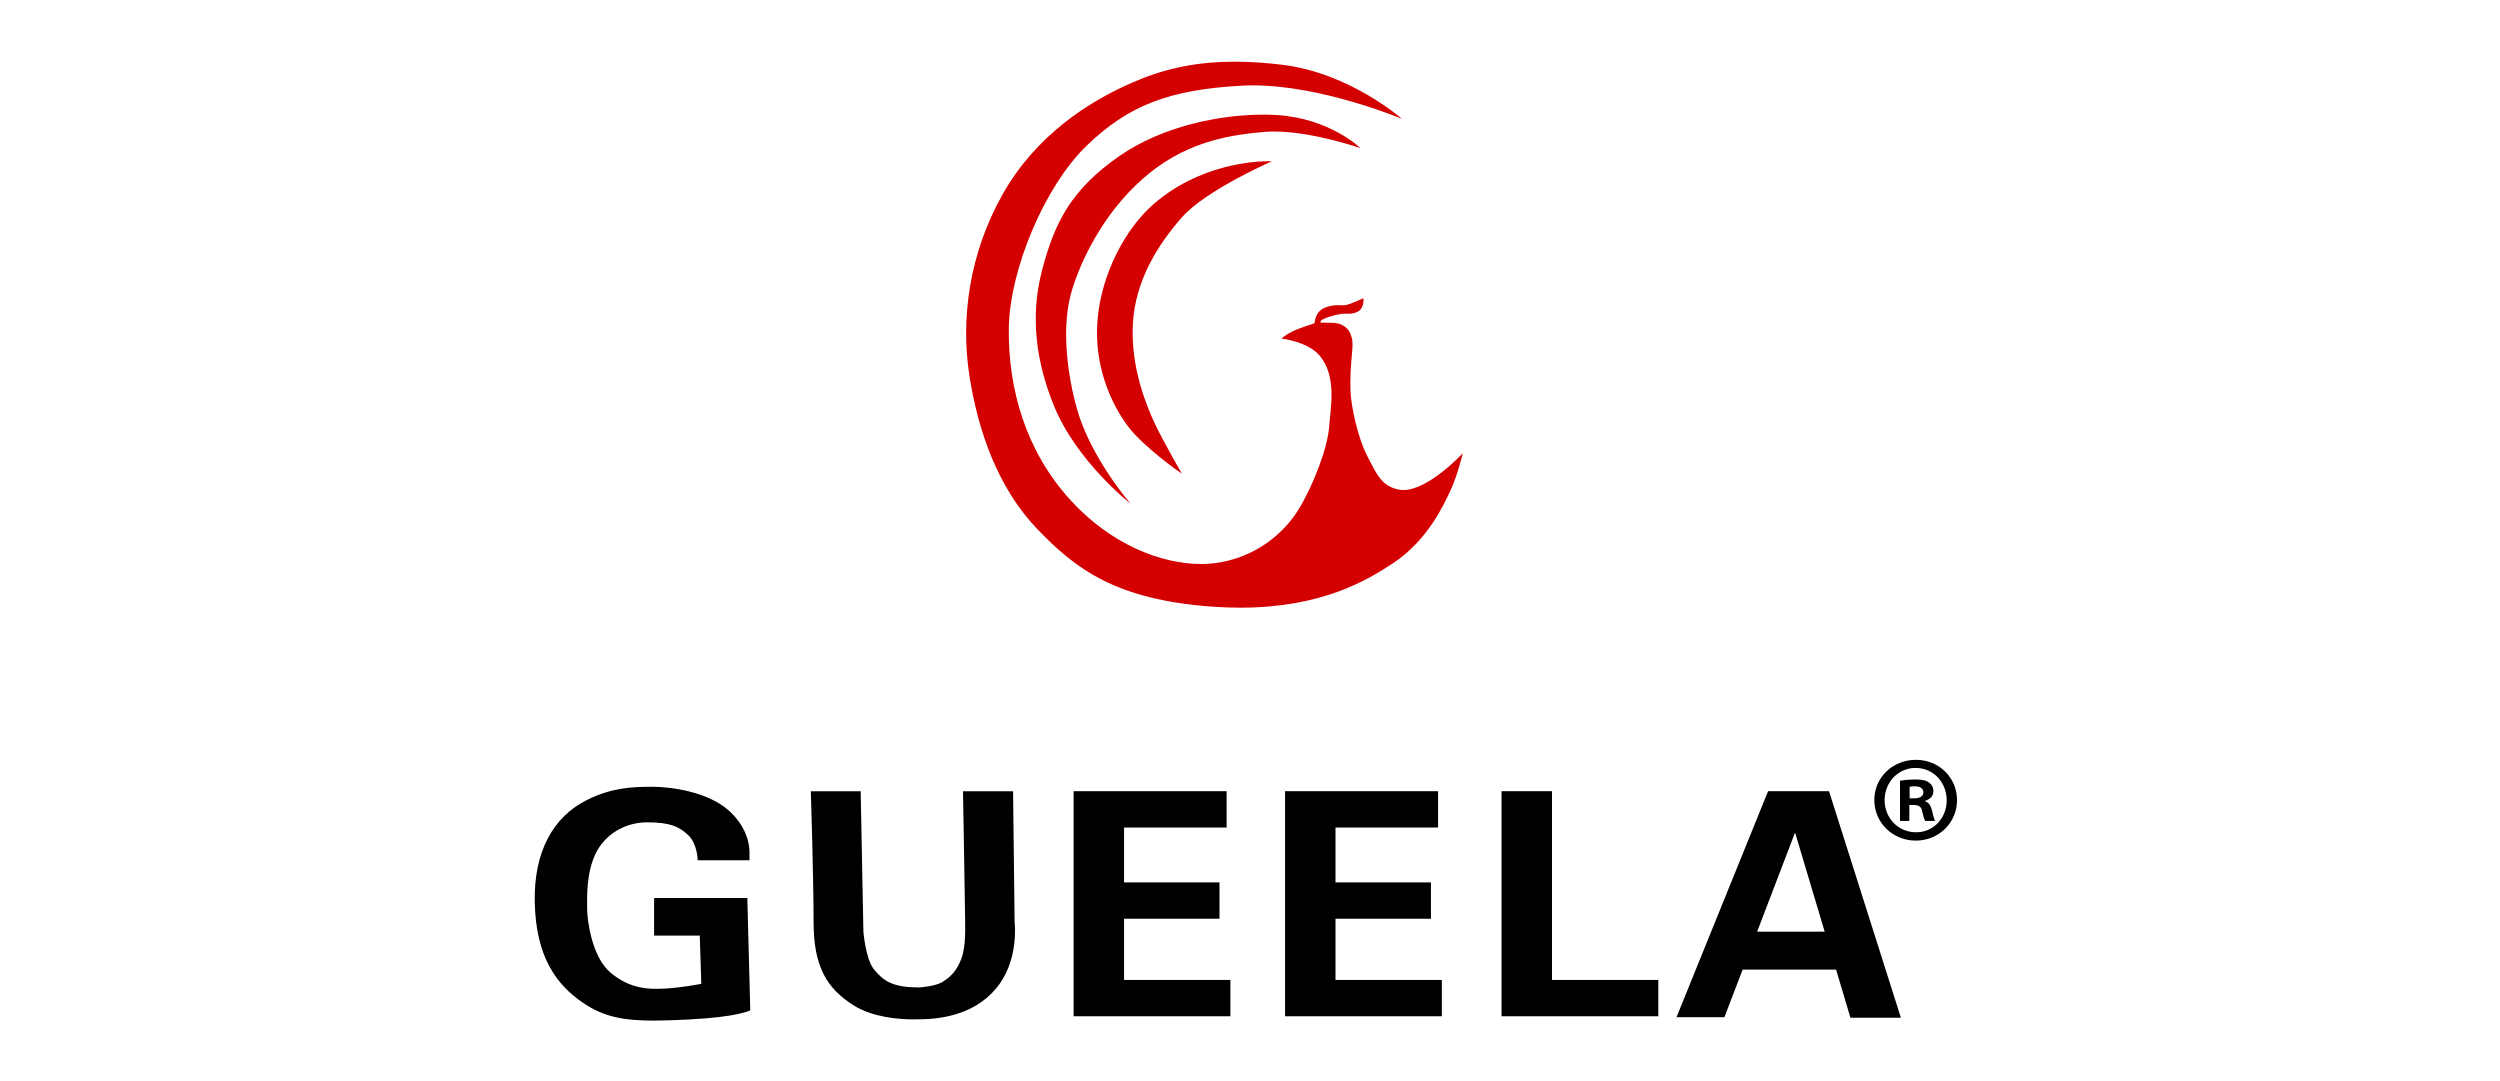
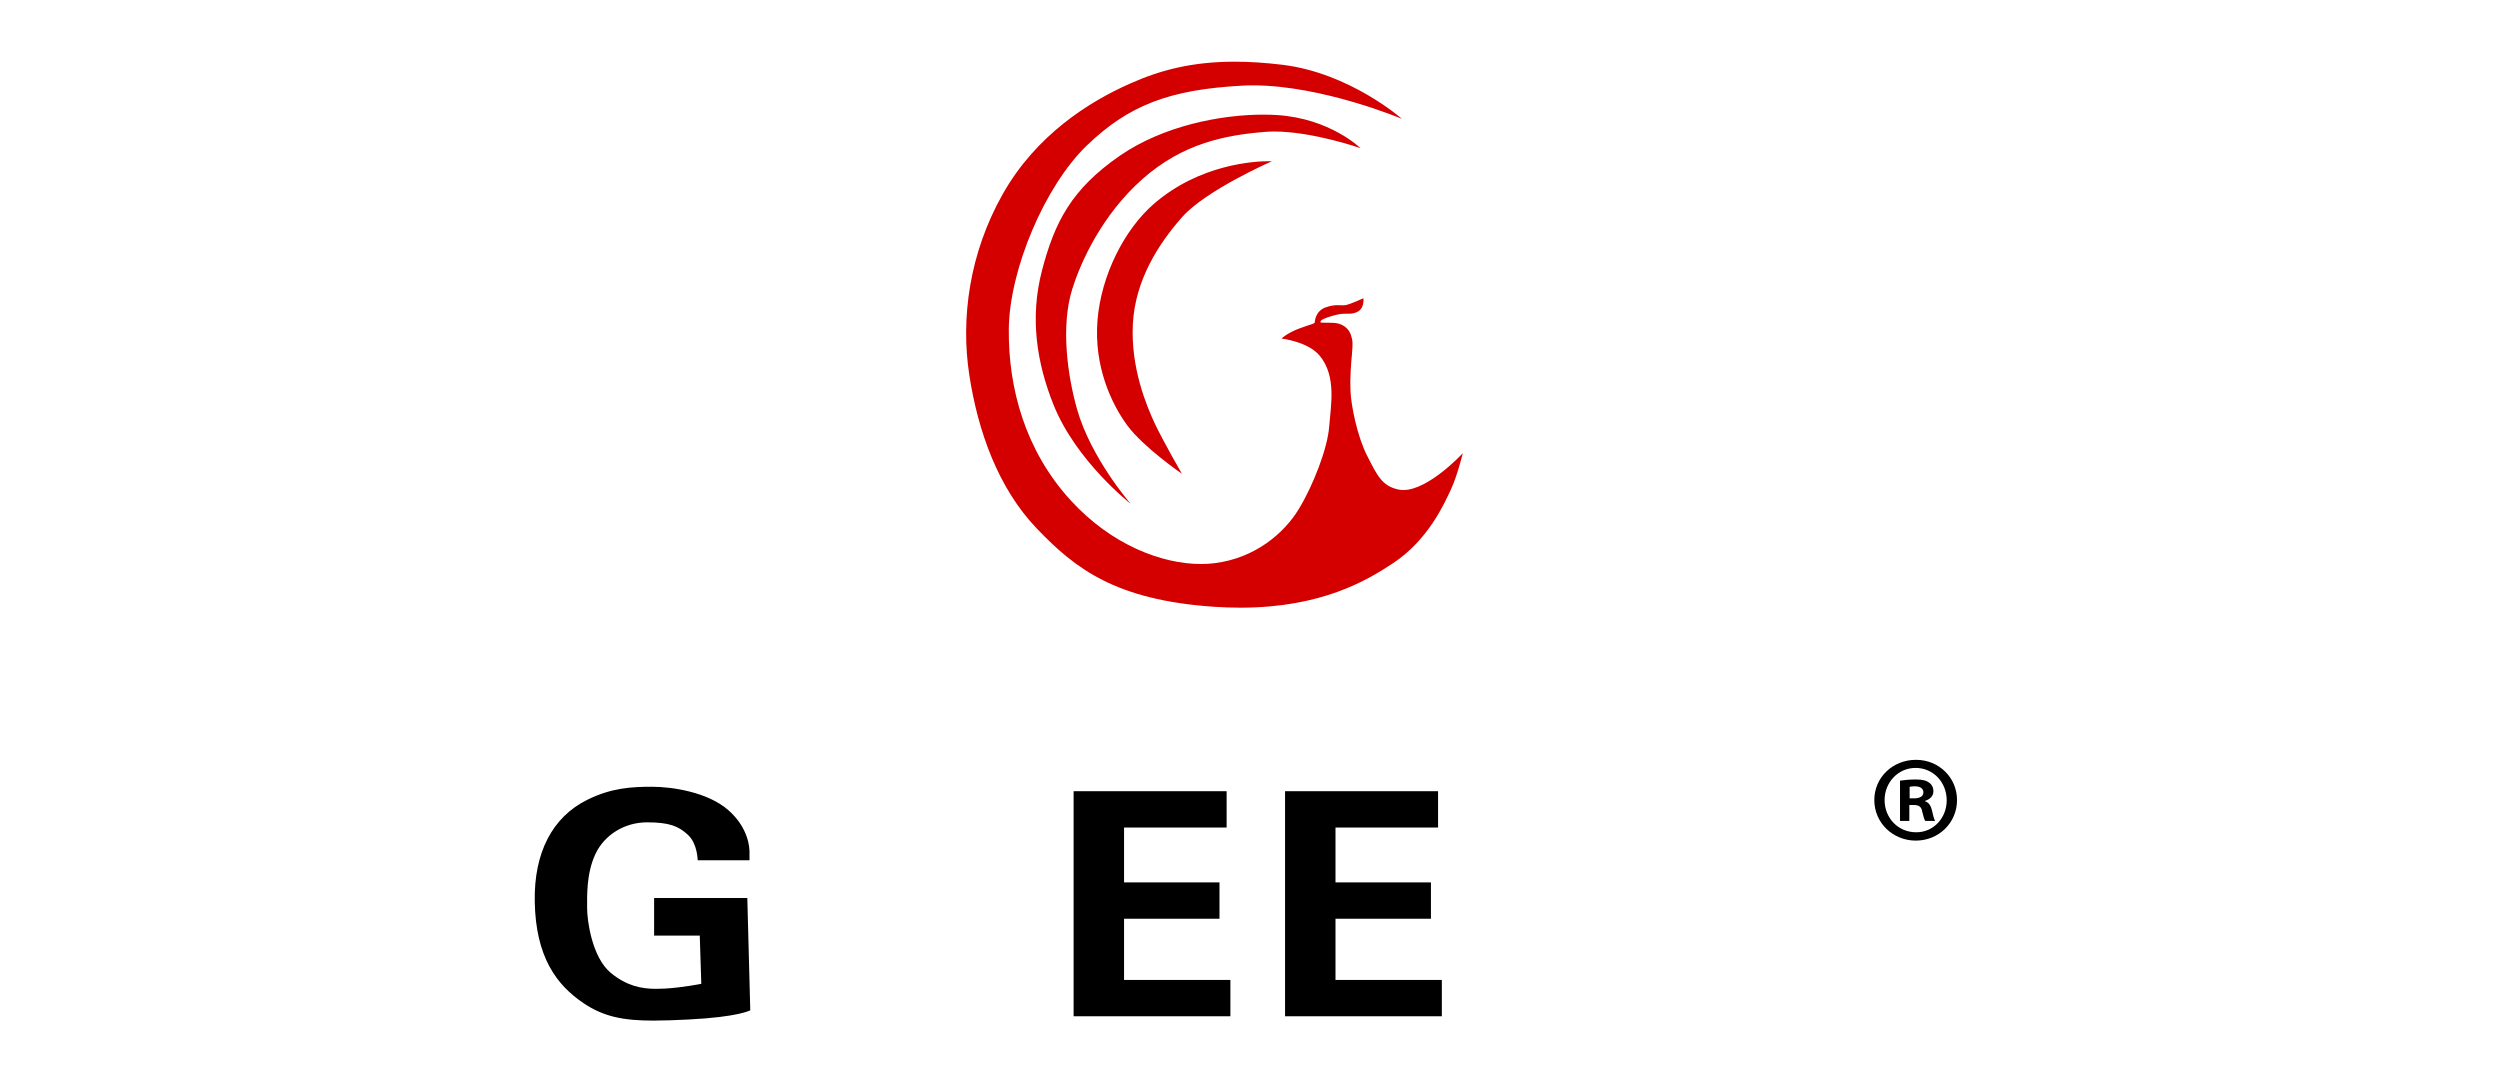
<svg xmlns="http://www.w3.org/2000/svg" width="185" height="80" viewBox="0 0 185 80" fill="none">
  <rect x="0" y="0" width="185" height="80" fill="#333333" stroke="none" />
  <g clip-path="url(#clip0_2817_67)">
    <rect width="185" height="80" fill="white" />
    <path d="M48.363 75.804C46.291 75.804 44.675 75.582 43.017 74.463C40.531 72.79 39.345 70.327 39.285 66.714C39.221 63.023 40.652 60.262 43.307 58.94C45.172 58.013 46.709 57.934 48.246 57.934C49.998 57.934 52.581 58.408 54.096 59.746C55.629 61.098 55.746 62.616 55.746 63.049V63.659C55.746 63.814 55.618 63.942 55.463 63.942H51.629C51.474 63.942 51.346 63.818 51.346 63.663C51.346 63.652 51.327 62.559 50.728 61.998C50.118 61.422 49.508 61.132 47.884 61.132C46.336 61.132 44.935 61.991 44.313 63.324C43.714 64.601 43.722 66.1 43.726 66.997V67.208C43.726 67.886 44.008 70.654 45.383 71.781C46.577 72.756 47.654 72.888 48.547 72.888C48.754 72.888 48.962 72.881 49.172 72.869C50.133 72.817 51.154 72.647 51.606 72.564L51.508 69.513H48.4C48.246 69.513 48.118 69.385 48.118 69.231V66.451C48.118 66.296 48.246 66.168 48.4 66.168H55.297C55.452 66.168 55.576 66.289 55.58 66.443L55.798 74.749C55.802 74.851 55.749 74.945 55.663 74.998C55.572 75.054 54.672 75.536 50.917 75.721C49.786 75.781 49.026 75.804 48.363 75.804Z" fill="black" />
    <path d="M48.246 58.22C49.771 58.22 52.393 58.623 53.907 59.96C55.422 61.298 55.463 62.782 55.463 63.049C55.463 63.32 55.463 63.659 55.463 63.659H51.629C51.629 63.659 51.617 62.447 50.924 61.795C50.231 61.143 49.545 60.853 47.884 60.853C46.227 60.853 44.731 61.765 44.057 63.207C43.383 64.65 43.447 66.319 43.447 67.212C43.447 68.104 43.801 70.85 45.21 72.003C46.389 72.963 47.466 73.174 48.551 73.174C48.762 73.174 48.977 73.167 49.191 73.156C50.498 73.084 51.896 72.802 51.896 72.802L51.783 69.234H48.404V66.454H55.301L55.52 74.76C55.52 74.76 54.702 75.257 50.905 75.446C49.952 75.491 49.116 75.525 48.366 75.525C46.136 75.525 44.679 75.243 43.179 74.233C41.179 72.884 39.642 70.813 39.571 66.714C39.507 63.075 40.889 60.465 43.439 59.196C45.229 58.303 46.724 58.22 48.246 58.22ZM48.246 57.655C46.735 57.655 45.1 57.734 43.183 58.687C40.422 60.058 38.938 62.914 39.002 66.722C39.066 70.432 40.29 72.967 42.859 74.7C44.577 75.856 46.238 76.09 48.363 76.09C49.029 76.09 49.798 76.067 50.928 76.011C54.676 75.826 55.651 75.34 55.806 75.246C55.979 75.141 56.081 74.952 56.077 74.749L55.859 66.443C55.851 66.138 55.599 65.893 55.294 65.893H48.4C48.088 65.893 47.835 66.145 47.835 66.458V69.238C47.835 69.551 48.088 69.803 48.4 69.803H51.233L51.312 72.335C50.803 72.421 49.956 72.549 49.154 72.591C48.92 72.602 48.728 72.609 48.547 72.609C47.662 72.609 46.686 72.481 45.564 71.566C44.4 70.617 44.008 68.18 44.008 67.212V67.001C44.004 66.13 43.997 64.669 44.566 63.449C45.142 62.217 46.441 61.422 47.88 61.422C49.421 61.422 49.964 61.678 50.532 62.213C50.954 62.608 51.056 63.403 51.06 63.675C51.063 63.983 51.316 64.232 51.625 64.232H55.463C55.776 64.232 56.028 63.98 56.028 63.667V63.057C56.028 62.593 55.904 60.974 54.28 59.542C52.71 58.148 50.046 57.655 48.246 57.655Z" fill="white" />
-     <path d="M67.615 75.713C66.545 75.713 64.522 75.574 63.027 74.636C60.824 73.257 59.923 71.397 59.923 68.221C59.923 65.027 59.724 58.619 59.72 58.555C59.716 58.48 59.746 58.405 59.799 58.352C59.852 58.295 59.927 58.265 60.002 58.265H63.69C63.844 58.265 63.969 58.39 63.973 58.544L64.176 68.948C64.221 69.472 64.44 70.997 64.888 71.543C65.468 72.244 66.056 72.779 67.86 72.779C67.913 72.779 67.958 72.783 68.007 72.783C68.327 72.764 69.201 72.662 69.608 72.414C70.06 72.139 70.565 71.732 70.9 70.798C71.175 70.029 71.156 68.876 71.145 68.187C71.141 68.067 71.141 67.957 71.141 67.863C71.141 67.242 70.987 58.638 70.987 58.551C70.987 58.476 71.013 58.401 71.066 58.348C71.118 58.295 71.19 58.265 71.269 58.265H74.972C75.126 58.265 75.254 58.39 75.254 58.544L75.367 68.244C75.382 68.33 75.725 71.178 73.943 73.31C72.599 74.922 70.61 75.71 67.868 75.71C67.792 75.713 67.709 75.713 67.615 75.713Z" fill="black" />
    <path d="M74.968 58.548L75.081 68.248C75.081 68.248 75.442 71.069 73.721 73.133C72 75.197 69.416 75.431 67.864 75.431C67.788 75.431 67.705 75.435 67.615 75.435C66.583 75.435 64.617 75.303 63.178 74.403C61.14 73.126 60.206 71.464 60.206 68.229C60.206 64.993 60.002 58.555 60.002 58.555H63.69L63.893 68.959C63.893 68.959 64.063 70.997 64.669 71.728C65.276 72.459 65.912 73.065 67.856 73.065C67.909 73.065 67.958 73.069 68.007 73.073C68.007 73.073 69.19 73.005 69.747 72.662C70.305 72.319 70.817 71.852 71.156 70.899C71.499 69.946 71.416 68.504 71.416 67.871C71.416 67.238 71.261 58.555 71.261 58.555H74.968V58.548ZM74.968 57.983H71.265C71.114 57.983 70.968 58.043 70.862 58.152C70.757 58.261 70.696 58.408 70.7 58.559C70.7 58.646 70.855 67.246 70.855 67.867C70.855 67.961 70.855 68.07 70.858 68.195C70.87 68.865 70.888 69.984 70.629 70.703C70.323 71.551 69.886 71.913 69.457 72.176C69.133 72.372 68.361 72.478 68.007 72.504C67.958 72.5 67.913 72.5 67.86 72.5C66.048 72.5 65.588 71.95 65.106 71.366C64.767 70.96 64.526 69.705 64.458 68.929L64.255 58.544C64.248 58.235 63.999 57.99 63.69 57.99H60.002C59.848 57.99 59.705 58.051 59.595 58.164C59.49 58.273 59.433 58.423 59.437 58.574C59.441 58.638 59.641 65.042 59.641 68.232C59.641 71.521 60.578 73.446 62.876 74.885C64.432 75.86 66.511 76.003 67.615 76.003C67.705 76.003 67.792 76.003 67.867 76C70.659 76 72.772 75.16 74.154 73.502C75.925 71.378 75.684 68.587 75.642 68.221L75.529 58.552C75.529 58.231 75.277 57.983 74.968 57.983Z" fill="white" />
-     <path d="M111.115 75.487C110.96 75.487 110.832 75.359 110.832 75.205V58.548C110.832 58.393 110.96 58.265 111.115 58.265H114.847C115.002 58.265 115.13 58.393 115.13 58.548V72.233H122.716C122.871 72.233 122.999 72.361 122.999 72.515V75.205C122.999 75.359 122.871 75.487 122.716 75.487H111.115Z" fill="black" />
    <path d="M114.848 58.548V72.515H122.716V75.205H114.848H111.115V72.515V58.548H114.848ZM114.848 57.983H111.115C110.802 57.983 110.55 58.235 110.55 58.548V72.515V75.205C110.55 75.517 110.802 75.77 111.115 75.77H114.848H122.716C123.029 75.77 123.282 75.517 123.282 75.205V72.515C123.282 72.203 123.029 71.95 122.716 71.95H115.413V58.548C115.413 58.235 115.156 57.983 114.848 57.983Z" fill="white" />
    <path d="M79.447 75.487C79.292 75.487 79.164 75.359 79.164 75.205V58.548C79.164 58.393 79.292 58.265 79.447 58.265H90.77C90.924 58.265 91.052 58.393 91.052 58.548V61.237C91.052 61.392 90.924 61.52 90.77 61.52H83.462V65.016H90.242C90.397 65.016 90.525 65.144 90.525 65.298V67.987C90.525 68.142 90.397 68.27 90.242 68.27H83.462V72.233H91.049C91.203 72.233 91.331 72.361 91.331 72.515V75.205C91.331 75.359 91.203 75.487 91.049 75.487H79.447Z" fill="black" />
    <path d="M90.77 58.548V61.237H83.18V65.298H90.242V67.987H83.18V72.515H91.049V75.205H83.18H79.447V72.515V67.987V65.298V61.237V58.548H83.18H90.77ZM90.77 57.983H83.18H79.447C79.134 57.983 78.882 58.235 78.882 58.548V61.237V65.298V67.987V72.515V75.205C78.882 75.517 79.134 75.77 79.447 75.77H83.18H91.049C91.361 75.77 91.614 75.517 91.614 75.205V72.515C91.614 72.203 91.361 71.95 91.049 71.95H83.745V68.553H90.242C90.555 68.553 90.807 68.3 90.807 67.987V65.298C90.807 64.985 90.555 64.733 90.242 64.733H83.745V61.802H90.77C91.082 61.802 91.335 61.55 91.335 61.237V58.548C91.335 58.235 91.082 57.983 90.77 57.983Z" fill="white" />
    <path d="M95.094 75.487C94.94 75.487 94.812 75.359 94.812 75.205V58.548C94.812 58.393 94.94 58.265 95.094 58.265H106.417C106.572 58.265 106.7 58.393 106.7 58.548V61.237C106.7 61.392 106.572 61.52 106.417 61.52H99.11V65.016H105.89C106.045 65.016 106.173 65.144 106.173 65.298V67.987C106.173 68.142 106.045 68.27 105.89 68.27H99.11V72.233H106.696C106.851 72.233 106.979 72.361 106.979 72.515V75.205C106.979 75.359 106.851 75.487 106.696 75.487H95.094Z" fill="black" />
    <path d="M106.417 58.548V61.237H98.827V65.298H105.89V67.987H98.827V72.515H106.696V75.205H98.827H95.094V72.515V67.987V65.298V61.237V58.548H98.827H106.417ZM106.417 57.983H98.827H95.094C94.781 57.983 94.529 58.235 94.529 58.548V61.237V65.298V67.987V72.515V75.205C94.529 75.517 94.781 75.77 95.094 75.77H98.827H106.696C107.009 75.77 107.261 75.517 107.261 75.205V72.515C107.261 72.203 107.009 71.95 106.696 71.95H99.392V68.553H105.89C106.203 68.553 106.455 68.3 106.455 67.987V65.298C106.455 64.985 106.203 64.733 105.89 64.733H99.392V61.802H106.417C106.73 61.802 106.982 61.55 106.982 61.237V58.548C106.982 58.235 106.73 57.983 106.417 57.983Z" fill="white" />
-     <path d="M136.933 75.597C136.808 75.597 136.699 75.514 136.661 75.393L135.659 72.033H129.15L127.873 75.371C127.832 75.48 127.726 75.551 127.61 75.551H124.065C123.971 75.551 123.884 75.506 123.832 75.427C123.779 75.348 123.767 75.25 123.805 75.163L130.582 58.439C130.627 58.333 130.729 58.261 130.845 58.261H135.354C135.479 58.261 135.588 58.341 135.622 58.457L140.941 75.224C140.967 75.31 140.952 75.404 140.899 75.476C140.846 75.548 140.76 75.593 140.669 75.593H136.933V75.597ZM134.65 68.662L132.804 62.484L130.439 68.662H134.65Z" fill="black" />
    <path d="M135.347 58.548L140.666 75.314H136.933L135.87 71.751H128.955L127.606 75.273H124.061L130.838 58.548H131.927H134.01H135.347ZM130.028 68.944H135.027L132.834 61.606L130.028 68.944ZM135.347 57.983H134.01H131.927H130.838C130.608 57.983 130.401 58.122 130.314 58.337L123.538 75.062C123.466 75.235 123.489 75.435 123.594 75.589C123.7 75.743 123.877 75.838 124.061 75.838H127.606C127.84 75.838 128.05 75.695 128.133 75.476L129.342 72.319H135.449L136.39 75.476C136.462 75.717 136.68 75.879 136.933 75.879H140.666C140.846 75.879 141.016 75.793 141.121 75.649C141.227 75.502 141.257 75.318 141.204 75.145L135.886 58.378C135.81 58.141 135.592 57.983 135.347 57.983ZM130.849 68.379L132.77 63.362L134.27 68.379H130.849Z" fill="white" />
    <path d="M91.787 45.239C91.143 45.239 90.48 45.217 89.805 45.172C82.23 44.652 79.194 42.098 76.516 39.299C73.939 36.613 72.188 32.628 71.442 27.784C70.734 23.158 71.619 18.344 73.943 14.227C76.478 9.733 80.535 7.232 83.492 5.925C86.058 4.791 88.487 4.286 91.369 4.286C92.48 4.286 93.636 4.362 94.91 4.512C99.957 5.119 103.769 8.441 103.927 8.584C104.033 8.675 104.052 8.829 103.98 8.946C103.927 9.029 103.837 9.078 103.743 9.078C103.705 9.078 103.668 9.07 103.634 9.055C103.577 9.032 97.75 6.599 92.713 6.599C92.446 6.599 92.182 6.607 91.919 6.622C86.6 6.912 83.639 8.053 80.611 10.98C77.575 13.918 74.972 20.047 74.93 24.364C74.896 27.773 75.653 32.707 79.439 36.839C82.084 39.729 85.606 41.454 88.864 41.454C89.195 41.454 89.519 41.435 89.828 41.397C93.508 40.941 95.365 38.335 95.848 37.548C96.955 35.736 97.953 33.057 98.066 31.577C98.085 31.355 98.108 31.125 98.13 30.888C98.277 29.415 98.443 27.746 97.445 26.518C96.665 25.561 94.808 25.335 94.789 25.335C94.68 25.324 94.589 25.249 94.555 25.147C94.522 25.045 94.544 24.932 94.623 24.853C94.642 24.834 95.094 24.39 96.074 24.032C96.42 23.904 96.665 23.825 96.835 23.768C96.902 23.746 96.966 23.727 97.015 23.708C97.106 23.098 97.471 22.65 98.032 22.461C98.473 22.314 98.771 22.296 98.982 22.296C99.061 22.296 99.136 22.299 99.204 22.303C99.26 22.307 99.313 22.307 99.362 22.307C99.411 22.307 99.464 22.303 99.513 22.296C99.75 22.254 100.402 21.975 100.76 21.81C100.797 21.791 100.839 21.783 100.88 21.783C100.925 21.783 100.97 21.795 101.012 21.817C101.091 21.859 101.144 21.934 101.159 22.024C101.219 22.397 101.129 23.166 100.375 23.407C100.119 23.49 99.946 23.501 99.795 23.501L99.531 23.497C99.37 23.497 99.151 23.512 98.778 23.614H98.774C98.899 23.625 99.012 23.64 99.11 23.671C99.648 23.821 100.044 24.175 100.217 24.672C100.394 25.177 100.383 25.467 100.315 26.228C100.247 26.985 100.164 27.927 100.213 28.955C100.259 29.98 100.714 32.221 101.411 33.589L101.517 33.796C102.172 35.08 102.5 35.728 103.536 35.947C103.63 35.965 103.732 35.977 103.837 35.977C105.585 35.977 108.007 33.366 108.033 33.34C108.09 33.28 108.165 33.25 108.241 33.25C108.286 33.25 108.331 33.261 108.372 33.283C108.485 33.344 108.546 33.476 108.512 33.6C108.493 33.672 108.086 35.34 107.6 36.368L107.547 36.485C107.028 37.596 105.815 40.196 103.249 41.898C101.743 42.889 98.209 45.239 91.787 45.239Z" fill="#D40000" />
    <path d="M91.369 4.565C92.439 4.565 93.599 4.637 94.876 4.791C99.893 5.394 103.743 8.795 103.743 8.795C103.743 8.795 97.867 6.317 92.714 6.317C92.442 6.317 92.171 6.324 91.904 6.339C86.574 6.629 83.526 7.771 80.415 10.777C77.303 13.783 74.693 19.964 74.651 24.36C74.61 28.756 75.876 33.359 79.236 37.032C82.238 40.312 85.963 41.736 88.871 41.736C89.218 41.736 89.553 41.718 89.873 41.676C92.883 41.303 95.019 39.457 96.096 37.694C97.174 35.932 98.232 33.193 98.356 31.596C98.481 29.999 98.914 27.867 97.671 26.337C96.812 25.279 94.831 25.053 94.831 25.053C94.831 25.053 95.245 24.639 96.179 24.296C97.113 23.953 97.279 23.964 97.29 23.851C97.302 23.738 97.354 22.992 98.13 22.733C98.511 22.605 98.774 22.582 98.989 22.582C99.132 22.582 99.253 22.593 99.373 22.593C99.441 22.593 99.505 22.589 99.573 22.578C99.935 22.514 100.891 22.07 100.891 22.07C100.891 22.07 101.023 22.906 100.3 23.139C100.089 23.207 99.946 23.218 99.803 23.218C99.72 23.218 99.637 23.215 99.539 23.215C99.347 23.215 99.106 23.233 98.71 23.343C97.791 23.595 97.705 23.738 97.708 23.836C97.712 23.881 97.897 23.881 98.138 23.881C98.164 23.881 98.191 23.881 98.217 23.881C98.496 23.881 98.827 23.885 99.042 23.945C99.471 24.066 99.81 24.341 99.961 24.77C100.115 25.211 100.112 25.433 100.044 26.206C99.976 26.978 99.893 27.927 99.938 28.971C99.984 30.014 100.436 32.289 101.166 33.721C101.897 35.152 102.255 35.965 103.483 36.225C103.6 36.252 103.72 36.263 103.845 36.263C105.736 36.263 108.248 33.536 108.248 33.536C108.248 33.536 107.834 35.235 107.355 36.252C106.877 37.269 105.698 39.943 103.103 41.665C101.178 42.942 97.806 44.968 91.791 44.968C91.165 44.968 90.514 44.946 89.832 44.901C82.573 44.403 79.586 42.102 76.727 39.115C73.868 36.127 72.373 31.939 71.728 27.75C71.084 23.561 71.728 18.751 74.196 14.374C76.663 9.997 80.584 7.53 83.609 6.192C85.862 5.183 88.231 4.565 91.369 4.565ZM91.369 4C88.446 4 85.978 4.512 83.376 5.661C80.381 6.983 76.271 9.518 73.698 14.08C71.344 18.254 70.444 23.132 71.163 27.818C71.917 32.722 73.695 36.757 76.313 39.487C79.032 42.328 82.114 44.919 89.787 45.447C90.465 45.492 91.135 45.518 91.787 45.518C98.292 45.518 101.878 43.138 103.411 42.121C106.041 40.373 107.28 37.725 107.807 36.595L107.86 36.478C108.323 35.491 108.719 33.943 108.779 33.69C108.794 33.638 108.806 33.581 108.806 33.525C108.806 33.212 108.553 32.96 108.241 32.96C108.075 32.96 107.928 33.031 107.826 33.14C107.175 33.849 105.182 35.687 103.837 35.687C103.75 35.687 103.668 35.679 103.592 35.664C102.73 35.483 102.451 35.009 101.765 33.664L101.66 33.457C100.978 32.123 100.537 29.939 100.492 28.94C100.447 27.938 100.53 27.004 100.594 26.255C100.662 25.479 100.68 25.143 100.481 24.578C100.368 24.258 100.179 23.987 99.927 23.78C100.07 23.772 100.24 23.746 100.458 23.678C101.396 23.381 101.509 22.439 101.438 21.983C101.411 21.806 101.302 21.655 101.144 21.572C101.061 21.527 100.971 21.505 100.88 21.505C100.797 21.505 100.718 21.523 100.643 21.557C100.217 21.757 99.648 21.991 99.471 22.021C99.441 22.024 99.411 22.028 99.366 22.028C99.317 22.028 99.272 22.024 99.219 22.024C99.144 22.021 99.068 22.017 98.982 22.017C98.767 22.017 98.428 22.036 97.942 22.198C97.328 22.401 96.91 22.868 96.767 23.497C96.759 23.501 96.752 23.501 96.748 23.505C96.582 23.558 96.334 23.64 95.979 23.768C94.959 24.141 94.477 24.605 94.427 24.657C94.273 24.812 94.22 25.038 94.292 25.241C94.363 25.445 94.544 25.592 94.759 25.618C95.249 25.674 96.642 25.983 97.226 26.699C98.153 27.837 97.991 29.445 97.852 30.861C97.829 31.102 97.803 31.332 97.787 31.555C97.674 32.997 96.699 35.619 95.61 37.401C95.147 38.162 93.35 40.674 89.798 41.115C89.5 41.153 89.188 41.171 88.868 41.171C85.688 41.171 82.242 39.48 79.65 36.651C75.928 32.583 75.183 27.727 75.216 24.367C75.258 20.115 77.819 14.076 80.81 11.183C83.782 8.309 86.694 7.191 91.938 6.904C92.19 6.889 92.45 6.885 92.717 6.885C97.701 6.885 103.472 9.296 103.528 9.319C103.6 9.349 103.675 9.364 103.747 9.364C103.935 9.364 104.12 9.27 104.225 9.1C104.372 8.867 104.327 8.558 104.12 8.377C103.958 8.234 100.082 4.851 94.947 4.237C93.659 4.075 92.488 4 91.369 4Z" fill="white" />
    <path d="M83.677 37.57C83.617 37.57 83.556 37.551 83.504 37.51C83.338 37.378 79.39 34.274 77.703 30.063C76.271 26.488 75.989 23.177 76.84 19.93C77.774 16.378 79.036 13.828 82.716 11.289C86.871 8.422 91.998 8.2 93.471 8.2C93.829 8.2 94.175 8.211 94.507 8.23C98.507 8.483 100.771 10.664 100.865 10.758C100.959 10.852 100.978 10.995 100.907 11.108C100.854 11.195 100.763 11.24 100.666 11.24C100.635 11.24 100.601 11.236 100.571 11.225C100.537 11.214 97.061 10.012 94.288 10.012C94.058 10.012 93.836 10.02 93.629 10.038C90.887 10.257 87.689 10.833 84.728 13.451C81.357 16.434 79.952 20.371 79.601 21.505C78.592 24.77 79.62 28.971 79.959 30.18C80.957 33.728 83.854 37.066 83.88 37.099C83.975 37.209 83.975 37.374 83.873 37.48C83.828 37.54 83.752 37.57 83.677 37.57Z" fill="#D40000" />
    <path d="M93.475 8.483C93.829 8.483 94.171 8.494 94.492 8.513C98.432 8.761 100.673 10.961 100.673 10.961C100.673 10.961 97.151 9.733 94.296 9.733C94.062 9.733 93.836 9.741 93.614 9.76C90.676 9.993 87.515 10.615 84.547 13.244C81.575 15.873 79.978 19.346 79.338 21.425C78.482 24.194 79.01 27.825 79.695 30.259C80.724 33.913 83.677 37.288 83.677 37.288C83.677 37.288 79.643 34.146 77.963 29.957C76.738 26.906 76.181 23.55 77.111 20.002C78.042 16.453 79.27 14.008 82.875 11.519C86.114 9.289 90.378 8.483 93.475 8.483ZM93.475 7.918C91.983 7.918 86.781 8.144 82.558 11.055C78.803 13.643 77.518 16.242 76.569 19.858C75.699 23.162 75.985 26.533 77.443 30.168C79.16 34.451 83.165 37.604 83.334 37.736C83.436 37.815 83.56 37.856 83.681 37.856C83.831 37.856 83.982 37.796 84.091 37.679C84.291 37.468 84.298 37.137 84.106 36.919C84.076 36.885 81.221 33.592 80.242 30.108C79.906 28.918 78.893 24.785 79.88 21.595C80.227 20.476 81.609 16.604 84.924 13.669C87.817 11.112 90.834 10.551 93.663 10.325C93.862 10.309 94.077 10.302 94.299 10.302C97.027 10.302 100.454 11.489 100.488 11.5C100.549 11.522 100.613 11.53 100.673 11.53C100.865 11.53 101.046 11.432 101.151 11.262C101.291 11.037 101.257 10.746 101.068 10.562C100.971 10.468 98.631 8.215 94.529 7.955C94.19 7.929 93.836 7.918 93.475 7.918Z" fill="white" />
    <path d="M87.463 35.34C87.406 35.34 87.35 35.325 87.301 35.291C87.184 35.208 84.385 33.276 83.187 31.637C82.404 30.568 80.618 27.652 80.935 23.693C81.198 20.367 82.867 16.916 85.18 14.898C88.63 11.884 92.721 11.65 93.896 11.65C94.051 11.65 94.134 11.654 94.134 11.654C94.266 11.662 94.375 11.756 94.397 11.884C94.42 12.012 94.352 12.14 94.232 12.193C94.183 12.216 89.395 14.329 87.692 16.25C85.451 18.781 84.246 21.388 84.114 23.998C83.997 26.273 84.532 28.699 85.704 31.204C86.291 32.466 87.689 34.892 87.704 34.914C87.772 35.028 87.749 35.174 87.651 35.265C87.598 35.314 87.53 35.34 87.463 35.34Z" fill="#D40000" />
    <path d="M93.896 11.929C94.039 11.929 94.118 11.933 94.118 11.933C94.118 11.933 89.244 14.069 87.481 16.061C85.718 18.054 83.997 20.747 83.831 23.983C83.665 27.219 84.848 30.04 85.447 31.325C86.05 32.609 87.459 35.058 87.459 35.058C87.459 35.058 84.596 33.088 83.413 31.472C82.23 29.856 80.946 27.095 81.213 23.716C81.484 20.337 83.225 16.973 85.361 15.108C88.788 12.121 92.906 11.929 93.896 11.929ZM93.896 11.364C92.698 11.364 88.521 11.605 84.995 14.679C82.63 16.743 80.927 20.273 80.656 23.667C80.332 27.72 82.159 30.707 82.961 31.799C84.185 33.476 87.022 35.438 87.142 35.517C87.24 35.585 87.349 35.615 87.463 35.615C87.602 35.615 87.737 35.566 87.847 35.465C88.043 35.284 88.084 34.997 87.952 34.768C87.937 34.745 86.547 32.327 85.963 31.076C84.811 28.613 84.283 26.232 84.4 24.002C84.532 21.456 85.711 18.909 87.907 16.427C89.568 14.551 94.299 12.464 94.348 12.441C94.589 12.336 94.725 12.08 94.676 11.824C94.631 11.568 94.412 11.376 94.149 11.36C94.149 11.372 94.058 11.364 93.896 11.364Z" fill="white" />
    <path d="M141.766 62.488C139.886 62.488 138.413 61.045 138.413 59.207C138.413 57.376 139.893 55.945 141.784 55.945C143.645 55.945 145.103 57.376 145.103 59.207C145.103 61.045 143.638 62.488 141.766 62.488ZM140.764 61.034C141.061 61.207 141.408 61.305 141.784 61.305C142.157 61.305 142.5 61.211 142.794 61.034H142.474C142.391 61.034 142.308 60.996 142.255 60.932C142.135 60.785 142.078 60.563 141.995 60.22L141.965 60.096C141.939 59.938 141.909 59.855 141.622 59.855H141.577V60.755C141.577 60.91 141.449 61.038 141.295 61.038H140.764V61.034ZM140.327 57.712C139.961 58.088 139.739 58.616 139.739 59.207C139.739 59.787 139.957 60.307 140.319 60.684V57.768C140.319 57.749 140.323 57.73 140.327 57.712ZM142.971 59.312C143.133 59.505 143.208 59.746 143.257 59.964C143.31 60.224 143.351 60.379 143.389 60.476C143.638 60.119 143.773 59.685 143.773 59.226C143.773 58.039 142.884 57.109 141.751 57.109C141.31 57.109 140.911 57.248 140.583 57.489C140.888 57.448 141.265 57.395 141.751 57.395C142.304 57.395 142.647 57.478 142.933 57.685C143.201 57.873 143.359 58.19 143.359 58.551C143.355 58.857 143.22 59.12 142.971 59.312ZM141.638 58.796C141.679 58.796 142.044 58.793 142.044 58.642C142.044 58.593 142.044 58.469 141.69 58.469C141.653 58.469 141.622 58.469 141.592 58.472V58.796H141.638Z" fill="black" />
    <path d="M141.784 56.227C143.476 56.227 144.82 57.535 144.82 59.207C144.82 60.879 143.476 62.205 141.769 62.205C140.063 62.205 138.699 60.879 138.699 59.207C138.695 57.535 140.059 56.227 141.784 56.227ZM141.814 61.588C143.088 61.588 144.056 60.522 144.056 59.226C144.056 57.9 143.076 56.826 141.75 56.826C140.458 56.826 139.46 57.9 139.46 59.207C139.46 60.533 140.462 61.588 141.788 61.588C141.796 61.588 141.807 61.588 141.814 61.588ZM141.747 57.681C142.312 57.681 142.564 57.772 142.764 57.919C142.944 58.047 143.072 58.265 143.072 58.555C143.072 58.921 142.801 59.154 142.455 59.264V59.297C142.745 59.388 142.888 59.625 142.982 60.024C143.072 60.48 143.144 60.642 143.201 60.751H142.474C142.383 60.642 142.33 60.386 142.236 60.024C142.184 59.715 142.003 59.569 141.618 59.569H141.291V60.748H140.601V57.768C140.876 57.734 141.257 57.681 141.747 57.681ZM141.313 59.079H141.641C142.022 59.079 142.33 58.951 142.33 58.642C142.33 58.371 142.131 58.186 141.694 58.186C141.513 58.186 141.385 58.205 141.313 58.224V59.079ZM141.784 55.662C139.735 55.662 138.13 57.218 138.13 59.207C138.13 61.203 139.728 62.77 141.765 62.77C143.796 62.77 145.382 61.207 145.382 59.207C145.385 57.218 143.803 55.662 141.784 55.662ZM140.036 59.459C140.025 59.377 140.021 59.294 140.021 59.207C140.021 59.124 140.025 59.041 140.036 58.958V59.459ZM143.34 59.358C143.396 59.294 143.445 59.222 143.491 59.147C143.491 59.173 143.491 59.199 143.491 59.226C143.491 59.361 143.479 59.489 143.453 59.614C143.423 59.527 143.385 59.441 143.34 59.358ZM141.792 61.023C141.833 60.947 141.856 60.864 141.86 60.778C141.89 60.868 141.927 60.944 141.973 61.015C141.92 61.019 141.871 61.023 141.818 61.023H141.792Z" fill="white" />
  </g>
  <defs>
    <clipPath id="clip0_2817_67">
      <rect width="185" height="80" fill="white" />
    </clipPath>
  </defs>
</svg>